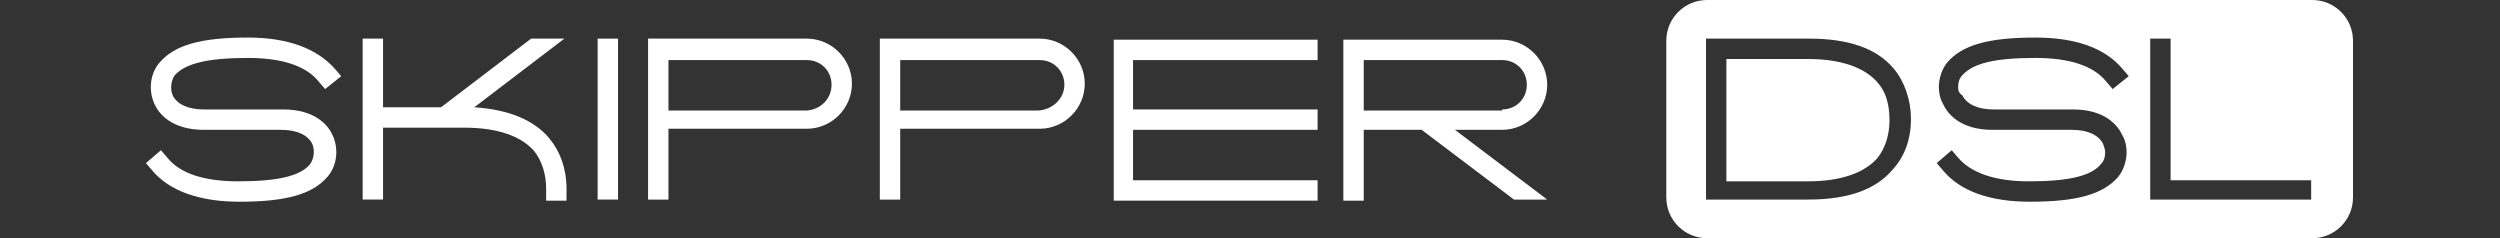
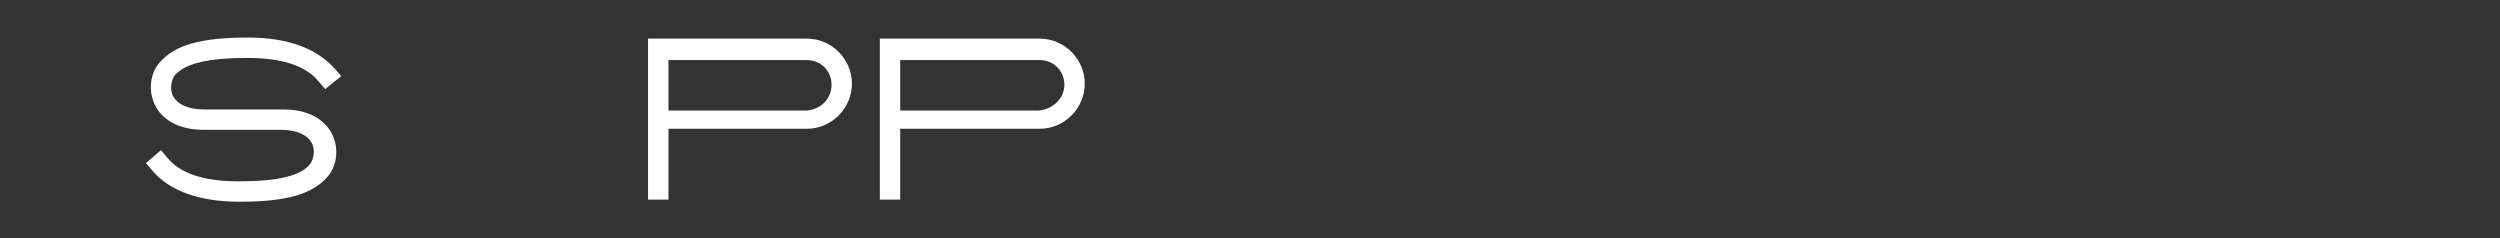
<svg xmlns="http://www.w3.org/2000/svg" version="1.1" x="0px" y="0px" viewBox="0 0 233 22.2" style="enable-background:new 0 0 233 22.2;" xml:space="preserve">
  <rect x="0" y="0" width="233" height="22.2" fill="#333333" stroke="none" />
  <style type="text/css">
	.st0{fill:none;}
	.st1{fill:#FFFFFF;}
</style>
  <g id="Layer_2">
    <rect class="st0" width="233" height="22.2" />
    <g>
      <path class="st1" d="M14.2,15.9l-0.6-0.7l1.4-1.2l0.6,0.7c1.2,1.5,3.5,2.2,6.6,2.2c3.7,0,5.8-0.5,6.7-1.6c0.3-0.4,0.5-1.2,0.2-1.9    c-0.4-0.8-1.4-1.3-2.9-1.3H19c-3,0-4.2-1.5-4.6-2.4c-0.6-1.3-0.4-2.9,0.5-3.9c1.4-1.6,3.8-2.3,8.2-2.3c3.7,0,6.4,1,8.1,2.9    l0.6,0.7l-1.5,1.2l-0.6-0.7c-1.2-1.5-3.5-2.2-6.6-2.2c-3.7,0-5.8,0.5-6.8,1.6c-0.3,0.4-0.5,1.2-0.2,1.9c0.4,0.8,1.4,1.3,2.9,1.3    h7.4c3,0,4.2,1.5,4.6,2.4c0.6,1.3,0.4,2.9-0.5,3.9c-1.4,1.6-3.8,2.3-8.2,2.3C18.6,18.8,15.8,17.8,14.2,15.9z" />
-       <path class="st1" d="M51.2,12.9c1,1.2,1.6,2.8,1.6,4.7v1.1h-1.9v-1.1c0-1.4-0.4-2.6-1.1-3.5c-1.2-1.4-3.4-2.2-6.5-2.2h-7.6v6.7    h-1.9v-15h1.9v6.4h5.4l8.4-6.4h3.1l-8.4,6.4C47.4,10.2,49.8,11.2,51.2,12.9z" />
-       <path class="st1" d="M55.7,18.6v-15h1.9v15H55.7z" />
+       <path class="st1" d="M55.7,18.6v-15v15H55.7z" />
      <path class="st1" d="M75.2,3.6c2.3,0,4.2,1.9,4.2,4.2c0,2.3-1.9,4.2-4.2,4.2H62.3v6.6h-1.9v-15H75.2z M77.5,7.9    c0-1.3-1-2.3-2.3-2.3H62.3v4.7h12.9C76.5,10.2,77.5,9.2,77.5,7.9z" />
      <path class="st1" d="M96.9,3.6c2.3,0,4.2,1.9,4.2,4.2c0,2.3-1.9,4.2-4.2,4.2H83.9v6.6H82v-15H96.9z M99.2,7.9c0-1.3-1-2.3-2.3-2.3    H83.9v4.7h12.9C98.1,10.2,99.2,9.2,99.2,7.9z" />
-       <path class="st1" d="M105.6,5.5v4.7h17.2v1.9h-17.2v4.7h17.2v1.9h-19v-15h19v1.9H105.6z" />
-       <path class="st1" d="M141.1,18.6l-8.6-6.5h-5.4v6.6h-1.9v-15H140c2.3,0,4.2,1.9,4.2,4.2c0,2.3-1.9,4.2-4.2,4.2h-4.4l8.6,6.5H141.1    z M140,10.2c1.3,0,2.3-1,2.3-2.3c0-1.3-1-2.3-2.3-2.3h-12.9v4.7H140z" />
-       <path class="st1" d="M219.3,3.8v14.6c0,2.1-1.7,3.8-3.8,3.8h-56.4c-2.1,0-3.8-1.7-3.8-3.8V3.8c0-2.1,1.7-3.8,3.8-3.8h56.4    C217.6,0,219.3,1.7,219.3,3.8z M178.1,11.1c0-1.8-0.6-3.5-1.6-4.7c-1.6-1.9-4.2-2.8-7.9-2.8H159v15h9.5c3.7,0,6.3-0.9,7.9-2.8    C177.5,14.6,178.1,13,178.1,11.1z M175,7.7c0.8,0.9,1.1,2.1,1.1,3.5s-0.4,2.6-1.1,3.5c-1.2,1.4-3.4,2.2-6.5,2.2h-7.6V5.5h7.6    C171.6,5.5,173.8,6.3,175,7.7z M182.5,8.1c0-0.4,0.1-0.8,0.4-1.1c1-1.1,3-1.6,6.8-1.6c3.1,0,5.4,0.7,6.6,2.2l0.6,0.7l1.5-1.2    l-0.6-0.7c-1.6-1.9-4.3-2.9-8.1-2.9c-4.4,0-6.8,0.7-8.2,2.3c-0.5,0.6-0.8,1.5-0.8,2.3c0,0.5,0.1,1.1,0.4,1.6    c0.4,0.9,1.6,2.4,4.6,2.4h7.4c1.5,0,2.5,0.5,2.9,1.3c0.1,0.3,0.2,0.5,0.2,0.8c0,0.4-0.1,0.8-0.4,1.1c-0.9,1.1-3,1.6-6.7,1.6    c-3.2,0-5.4-0.8-6.6-2.2l-0.6-0.7l-1.4,1.2l0.6,0.7c1.6,1.9,4.3,2.9,8.1,2.9c4.4,0,6.8-0.7,8.2-2.3c0.5-0.6,0.8-1.5,0.8-2.3    c0-0.5-0.1-1.1-0.4-1.6c-0.4-0.9-1.6-2.4-4.6-2.4h-7.4c-1.5,0-2.5-0.5-2.9-1.3C182.5,8.6,182.5,8.4,182.5,8.1z M215.4,16.8h-13.1    V3.6h-1.9v15h15V16.8z" />
    </g>
  </g>
  <g id="Слой_1">
</g>
</svg>